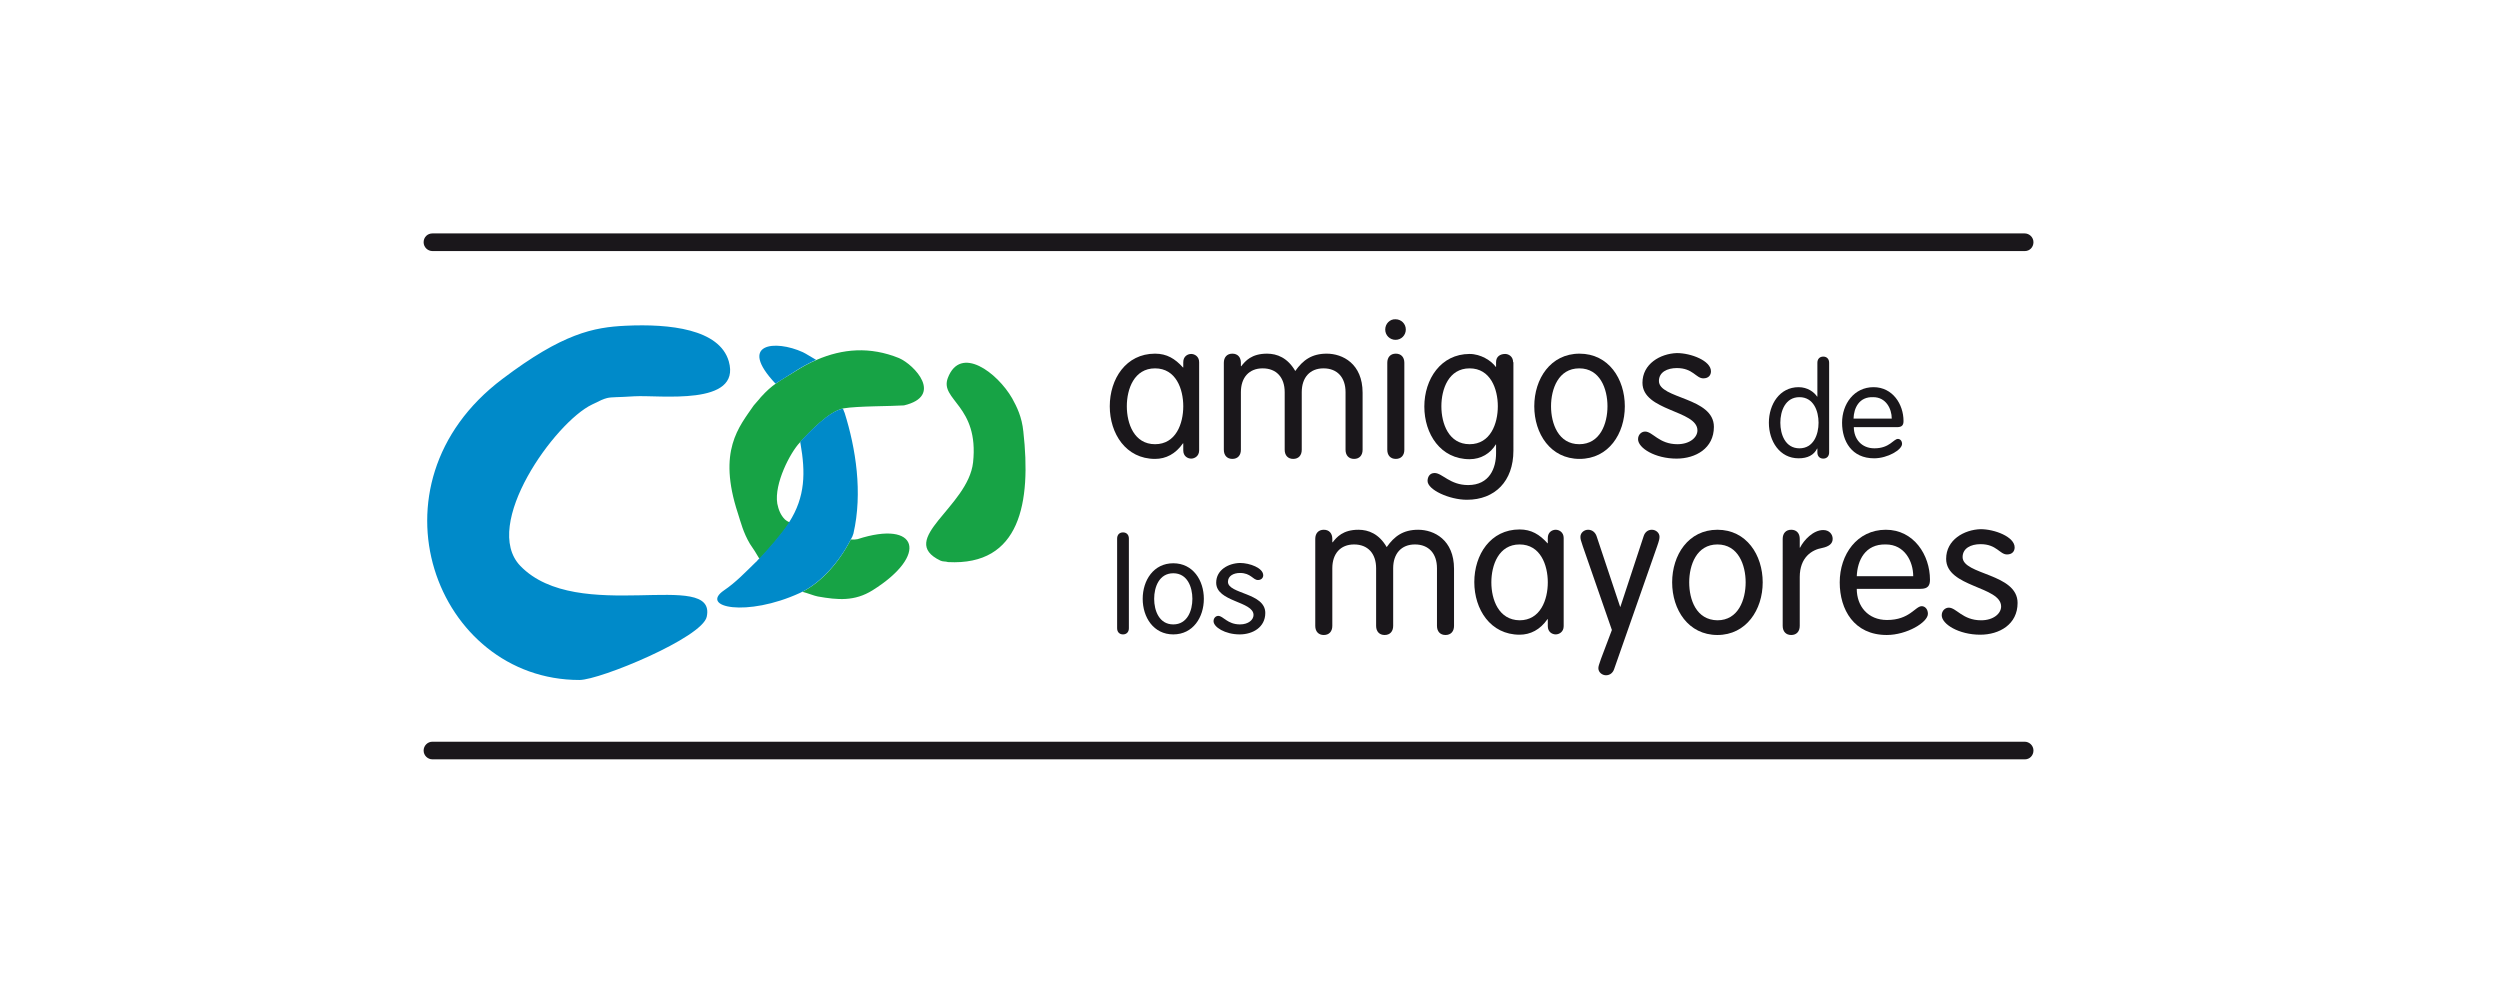
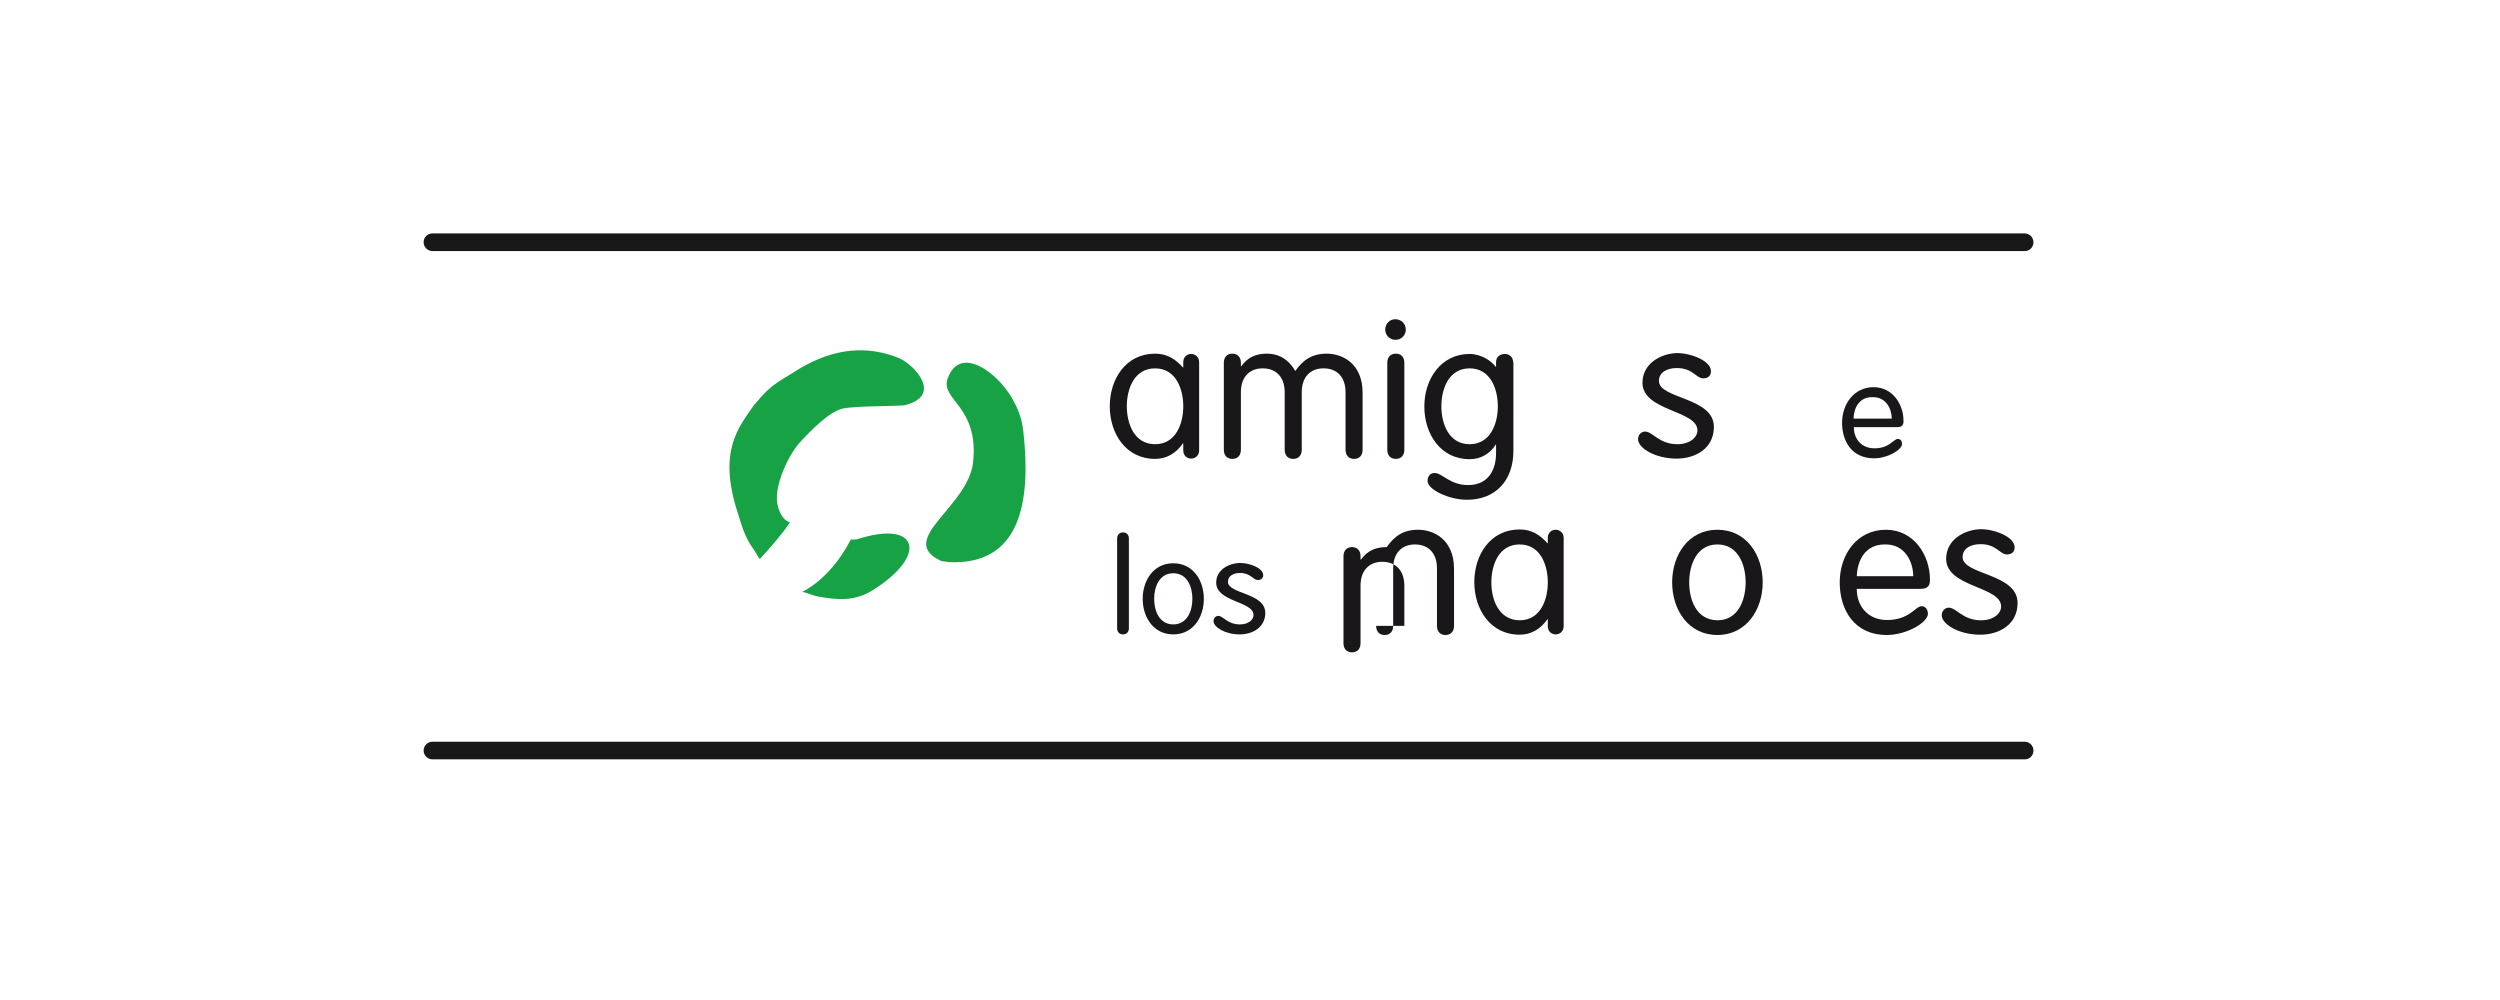
<svg xmlns="http://www.w3.org/2000/svg" version="1.1" id="Capa_1" x="0px" y="0px" viewBox="0 0 850.4 340.2" style="enable-background:new 0 0 850.4 340.2;" xml:space="preserve">
  <style type="text/css">
	.st0{fill-rule:evenodd;clip-rule:evenodd;fill:#17A345;}
	.st1{fill-rule:evenodd;clip-rule:evenodd;fill:#008AC9;}
	.st2{fill-rule:evenodd;clip-rule:evenodd;fill:#1A171B;}
	.st3{fill:#1A171B;}
</style>
  <g>
    <path class="st0" d="M289.4,183.5c0.9,0.1,1.9,0,2.3-0.1c20.6-6.7,24.3,5.4,5.1,17.4c-6.1,3.8-11.8,3.3-18.6,2.1   c-1.2-0.2-3.6-1.2-5.3-1.6C279.2,198.2,285.4,191.4,289.4,183.5z M307.5,137.9c-4.2,0.3-15.9,0.2-20.5,1c-5,0.9-11.9,8.4-14.3,10.9   l-0.7,0.8c-3.2,3.4-8.7,13.9-7.6,20.7c0.4,2,1.1,3.9,2.6,5.4c0.3,0.3,0.9,0.7,1.7,1l-0.4,0.6c-2.6,3.8-6.8,8.6-9.8,11.8   c-0.4,0-0.6-1.1-3.4-5.1c-2.3-3.9-3.1-7.3-4.1-10.4c-7-21.3,0.4-29.4,5.4-36.7c0.2-0.3,1.9-2.1,2.4-2.8c2-2.2,3.5-3.5,5.2-4.7   c1.7-1.2,3.6-2.3,6.2-3.9c2.5-1.6,5-3,7.6-4.1c8.8-3.8,18.1-4.6,28-0.6C311.1,124.1,321,134.7,307.5,137.9z M322.5,191.2   c-0.9-0.3-1.8-0.1-2.6-0.5c-15-7.2,9.4-18.2,11.1-33.4c2.1-19.4-11.4-21.2-8.6-28.7c4.3-11.4,16.9-1.8,21.9,6.9   c1.6,2.9,3.3,6.3,3.8,11.3C350.8,170.9,347.1,192.5,322.5,191.2z" />
-     <path class="st1" d="M289.4,183.5c-4,7.9-10.3,14.7-16.5,17.8l-0.8,0.4c-18.1,8.3-34.3,4.9-25.8-0.9c4-2.7,7.3-6.2,10.9-9.7   c0.2,0,0.6-0.8,1-1c3-3.2,7.3-8.1,9.8-11.8l0.4-0.6c5.6-8.7,5.6-17.1,3.9-26.8c-0.1-0.2-0.1-0.5,0-0.8c2.7-2.8,9.5-10.2,14.4-11.1   c0.3,0.5,0.4,1.1,0.6,1.4c3.8,12.1,6.2,27.2,3,41.1C290.1,182.2,289.8,182.9,289.4,183.5z M270,126.6c-2.6,1.7-4.4,2.7-6.2,3.9   c-13-13.8-0.1-15,9.3-10.7c0.9,0.4,3.4,2,4.5,2.6C275,123.6,272.4,125,270,126.6z M212.9,110.8c14.8-0.7,31.8,1.1,35,12.1   c4.4,15.4-23.7,11.4-32.1,11.9c-5.9,0.4-7.6,0.2-9.3,0.6c-1.2,0.3-2.3,0.8-5.1,2.2c-12.6,6-37.8,41-24.4,54.9   c19.5,20.2,67,0.7,63.4,17.3c-1.5,7.1-36.3,21.5-43.3,21.5c-48.8,0-74-66.4-26.2-102.4C191.4,113.4,201.9,111.3,212.9,110.8z" />
    <g>
      <g>
        <path class="st2" d="M384,183.2c0-1.3-0.8-2.1-2-2.1s-2,0.8-2,2.1v30.5c0,1.3,0.8,2.1,2,2.1c1.2,0,2-0.8,2-2.1V183.2z" />
        <path class="st2" d="M388.7,203.7c0,6.3,3.7,12.1,10.4,12.1c6.7,0,10.4-5.8,10.4-12.1s-3.7-12.1-10.4-12.1     C392.4,191.6,388.7,197.4,388.7,203.7z M392.6,203.7c0-4,1.7-8.7,6.5-8.7s6.5,4.7,6.5,8.7s-1.7,8.7-6.5,8.7     S392.6,207.7,392.6,203.7z" />
        <path class="st2" d="M413.7,198.2c0,6.6,12.7,6.3,12.7,11c0,1.6-1.7,3.2-4.6,3.2c-4.3,0-5.7-2.9-7.4-2.9c-0.8,0-1.6,0.7-1.6,1.8     c0,2,3.9,4.5,8.9,4.5c4.4,0,8.7-2.4,8.7-7.3c0-6.9-12.7-6.4-12.7-10.6c0-2,1.9-3,4.1-3c3.7,0,4.4,2.4,6.1,2.4     c1.2,0,1.8-0.8,1.8-1.6c0-2.5-4.6-4.2-7.9-4.2C417.8,191.6,413.7,193.9,413.7,198.2z" />
-         <path class="st2" d="M468.1,212.9c0,1.9,1.1,3.1,2.9,3.1s2.9-1.2,2.9-3.1v-19.6c0-5,2.8-8.1,7.4-8.1c4.7,0,7.5,3.1,7.5,8.1v19.6     c0,1.9,1.1,3.1,2.9,3.1c1.8,0,2.9-1.2,2.9-3.1v-19.4c0-9.9-6.8-13.3-12.2-13.3c-5.1,0-8.1,2.2-10.7,5.9c-2.6-4.5-6.2-5.9-9.6-5.9     c-5.3,0-7.4,2.5-8.8,4.3l-0.1-0.1v-1.1c0-1.9-1.1-3.1-2.9-3.1c-1.8,0-2.9,1.2-2.9,3.1v29.6c0,1.9,1.1,3.1,2.9,3.1     c1.8,0,2.9-1.2,2.9-3.1v-19.6c0-5,2.8-8.1,7.4-8.1c4.7,0,7.5,3.1,7.5,8.1V212.9z" />
+         <path class="st2" d="M468.1,212.9c0,1.9,1.1,3.1,2.9,3.1s2.9-1.2,2.9-3.1v-19.6c0-5,2.8-8.1,7.4-8.1c4.7,0,7.5,3.1,7.5,8.1v19.6     c0,1.9,1.1,3.1,2.9,3.1c1.8,0,2.9-1.2,2.9-3.1v-19.4c0-9.9-6.8-13.3-12.2-13.3c-5.1,0-8.1,2.2-10.7,5.9c-5.3,0-7.4,2.5-8.8,4.3l-0.1-0.1v-1.1c0-1.9-1.1-3.1-2.9-3.1c-1.8,0-2.9,1.2-2.9,3.1v29.6c0,1.9,1.1,3.1,2.9,3.1     c1.8,0,2.9-1.2,2.9-3.1v-19.6c0-5,2.8-8.1,7.4-8.1c4.7,0,7.5,3.1,7.5,8.1V212.9z" />
        <path class="st2" d="M531.9,183c0-2-1.6-2.8-2.7-2.8c-1.2,0-2.7,0.8-2.7,2.8v1.8h-0.1c-2.7-3-5.5-4.7-9.5-4.7     c-9.9,0-15.4,8.6-15.4,17.9s5.5,17.9,15.4,17.9c3.7,0,7-1.7,9.5-5.3h0.1v2.4c0,2,1.5,2.8,2.7,2.8c1.1,0,2.7-0.8,2.7-2.8V183z      M507.3,198.1c0-5.9,2.5-12.9,9.6-12.9c7.1,0,9.6,7,9.6,12.9c0,5.9-2.5,12.9-9.6,12.9C509.8,210.9,507.3,204,507.3,198.1z" />
-         <path class="st2" d="M548.3,214.3l-3.7,9.8c-0.7,2-0.9,2.6-0.9,3.2c0,1.4,1.3,2.4,2.6,2.4c1.4,0,2.4-0.9,2.8-2.2l14.6-41.7     c0.7-2,0.8-2.6,0.8-3.2c0-1.4-1.3-2.4-2.6-2.4c-1.4,0-2.4,0.9-2.8,2.2l-7.9,24h-0.1l-8-24c-0.4-1.2-1.4-2.2-2.9-2.2     c-1.3,0-2.6,1-2.6,2.4c0,0.7,0.1,1.2,0.8,3.2L548.3,214.3z" />
        <path class="st2" d="M568.8,198.1c0,9.3,5.5,17.9,15.4,17.9c9.8,0,15.4-8.6,15.4-17.9s-5.5-17.9-15.4-17.9     C574.3,180.2,568.8,188.8,568.8,198.1z M574.6,198.1c0-5.9,2.5-12.9,9.6-12.9c7.1,0,9.6,7,9.6,12.9c0,5.9-2.5,12.9-9.6,12.9     C577,210.9,574.6,204,574.6,198.1z" />
-         <path class="st2" d="M606.4,212.9c0,1.9,1.1,3.1,2.9,3.1s2.9-1.2,2.9-3.1v-16.6c0-6.8,4.2-9.3,7.6-9.9c2.4-0.5,3.6-1.5,3.6-3.1     c0-1.6-1.2-3-3.2-3c-3.4,0-6.6,3.4-7.9,6h-0.1v-3c0-1.9-1.1-3.1-2.9-3.1s-2.9,1.2-2.9,3.1V212.9z" />
        <path class="st2" d="M653.3,200.3c2.5,0,3.2-1.1,3.2-3.1c0-8.4-5.5-17-15-17c-9.8,0-15.7,8.4-15.7,17.9c0,9.3,4.9,17.9,16,17.9     c6.8,0,14-4.3,14-7.2c0-1.6-1-2.6-2.1-2.6c-2.2,0-4.1,4.7-11.8,4.7c-6.5,0-10.3-4.7-10.3-10.6L653.3,200.3L653.3,200.3z      M631.6,196c0.2-5.3,2.8-11,9.9-10.8c6.4,0,9.3,5.8,9.3,10.8H631.6z" />
        <path class="st2" d="M662,190.1c0,9.7,18.7,9.3,18.7,16.2c0,2.4-2.6,4.7-6.8,4.7c-6.3,0-8.4-4.3-11-4.3c-1.2,0-2.4,1-2.4,2.6     c0,3,5.8,6.6,13.1,6.6c6.5,0,12.7-3.5,12.7-10.8c0-10.1-18.7-9.5-18.7-15.6c0-3,2.8-4.4,6.1-4.4c5.5,0,6.5,3.5,9,3.5     c1.8,0,2.6-1.1,2.6-2.4c0-3.6-6.8-6.2-11.6-6.2C668.1,180.2,662,183.6,662,190.1z" />
-         <path class="st2" d="M618.6,143.8c0,4-1.7,8.7-6.5,8.7c-4.8,0-6.5-4.7-6.5-8.7c0-4,1.7-8.7,6.5-8.7     C616.9,135.1,618.6,139.8,618.6,143.8z M618.2,153.9c0,1.3,0.8,2.1,2,2.1s2-0.8,2-2.1v-30.5c0-1.3-0.8-2.1-2-2.1s-2,0.8-2,2.1     v11.5h-0.1c-1-1.5-3.2-3.2-6.3-3.2c-6.4,0-10.1,5.8-10.1,12.1c0,6.3,3.7,12.1,10.1,12.1c3.1,0,5.2-1.1,6.3-3.3h0.1V153.9z" />
        <path class="st2" d="M645.3,145.3c1.7,0,2.2-0.7,2.2-2.1c0-5.7-3.7-11.5-10.2-11.5c-6.6,0-10.7,5.7-10.7,12.1     c0,6.3,3.3,12.1,10.9,12.1c4.6,0,9.5-2.9,9.5-4.9c0-1.1-0.7-1.7-1.4-1.7c-1.5,0-2.8,3.2-8,3.2c-4.4,0-7-3.2-7-7.2H645.3z      M630.5,142.4c0.1-3.6,1.9-7.5,6.7-7.3c4.3,0,6.3,3.9,6.3,7.3H630.5z" />
      </g>
      <g>
        <path class="st2" d="M407.9,123.2c0-2-1.6-2.8-2.7-2.8c-1.2,0-2.7,0.8-2.7,2.8v1.8h-0.1c-2.7-3-5.5-4.7-9.5-4.7     c-9.9,0-15.4,8.6-15.4,17.9s5.5,17.9,15.4,17.9c3.7,0,7-1.7,9.5-5.3h0.1v2.4c0,2,1.5,2.8,2.7,2.8c1.1,0,2.7-0.8,2.7-2.8V123.2z      M383.3,138.2c0-5.9,2.5-12.9,9.6-12.9c7.1,0,9.6,7,9.6,12.9c0,5.9-2.5,12.9-9.6,12.9C385.8,151.1,383.3,144.1,383.3,138.2z" />
        <path class="st2" d="M437,153c0,1.9,1.1,3.1,2.9,3.1c1.8,0,2.9-1.2,2.9-3.1v-19.6c0-5,2.8-8.1,7.4-8.1c4.7,0,7.5,3.1,7.5,8.1V153     c0,1.9,1.1,3.1,2.9,3.1c1.8,0,2.9-1.2,2.9-3.1v-19.4c0-9.9-6.8-13.3-12.2-13.3c-5.1,0-8.1,2.2-10.7,5.9c-2.6-4.5-6.2-5.9-9.6-5.9     c-5.3,0-7.4,2.5-8.8,4.3l-0.1-0.1v-1.1c0-1.9-1.1-3.1-2.9-3.1c-1.8,0-2.9,1.2-2.9,3.1V153c0,1.9,1.1,3.1,2.9,3.1     c1.8,0,2.9-1.2,2.9-3.1v-19.6c0-5,2.8-8.1,7.4-8.1c4.7,0,7.5,3.1,7.5,8.1L437,153L437,153z" />
        <path class="st2" d="M477.7,123.4c0-1.9-1.1-3.1-2.9-3.1c-1.8,0-2.9,1.2-2.9,3.1V153c0,1.9,1.1,3.1,2.9,3.1     c1.8,0,2.9-1.2,2.9-3.1V123.4z M471.2,112.1c0,2,1.6,3.5,3.5,3.5c2,0,3.5-1.6,3.5-3.5c0-2-1.6-3.5-3.5-3.5     C472.8,108.5,471.2,110.1,471.2,112.1z" />
        <path class="st2" d="M514.7,123.2c0-2-1.6-2.8-2.7-2.8c-1.6,0-3.1,0.8-3.1,2.8v1.6h-0.1c-1.5-2.1-5.1-4.4-8.9-4.4     c-9.8,0-15.4,8.6-15.4,17.9s5.5,17.9,15.4,17.9c3.9,0,7.1-2,8.9-5h0.1v3c0,5-2.2,10.8-9.5,10.8c-6.2,0-8.8-4.1-11.4-4.1     c-1.8,0-2.4,1.5-2.4,2.7c0,3,7.4,6.4,13.4,6.4c9.5,0,15.8-6.3,15.8-16.7V123.2L514.7,123.2z M490.3,138.2     c0-5.9,2.5-12.9,9.6-12.9c7.1,0,9.6,7,9.6,12.9c0,5.9-2.5,12.9-9.6,12.9C492.8,151.1,490.3,144.1,490.3,138.2z" />
-         <path class="st2" d="M521.9,138.2c0,9.3,5.5,17.9,15.4,17.9c9.9,0,15.4-8.6,15.4-17.9c0-9.3-5.5-17.9-15.4-17.9     C527.4,120.3,521.9,128.9,521.9,138.2z M527.6,138.2c0-5.9,2.5-12.9,9.6-12.9c7.1,0,9.6,7,9.6,12.9c0,5.9-2.5,12.9-9.6,12.9     C530.1,151.1,527.6,144.1,527.6,138.2z" />
        <path class="st2" d="M558.7,130.2c0,9.7,18.7,9.3,18.7,16.2c0,2.4-2.6,4.7-6.8,4.7c-6.3,0-8.4-4.3-11-4.3c-1.2,0-2.4,1-2.4,2.6     c0,3,5.8,6.6,13.1,6.6c6.5,0,12.7-3.5,12.7-10.8c0-10.1-18.7-9.5-18.7-15.6c0-3,2.8-4.4,6.1-4.4c5.5,0,6.5,3.5,9,3.5     c1.8,0,2.6-1.1,2.6-2.4c0-3.6-6.8-6.2-11.6-6.2C564.7,120.3,558.7,123.8,558.7,130.2z" />
      </g>
    </g>
    <path class="st3" d="M688.8,85.4H147.1c-1.6,0-3-1.3-3-3s1.3-3,3-3h541.6c1.6,0,3,1.3,3,3S690.4,85.4,688.8,85.4z" />
    <path class="st3" d="M688.8,258.3H147.1c-1.6,0-3-1.3-3-3c0-1.6,1.3-3,3-3h541.6c1.6,0,3,1.3,3,3   C691.7,257,690.4,258.3,688.8,258.3z" />
  </g>
</svg>